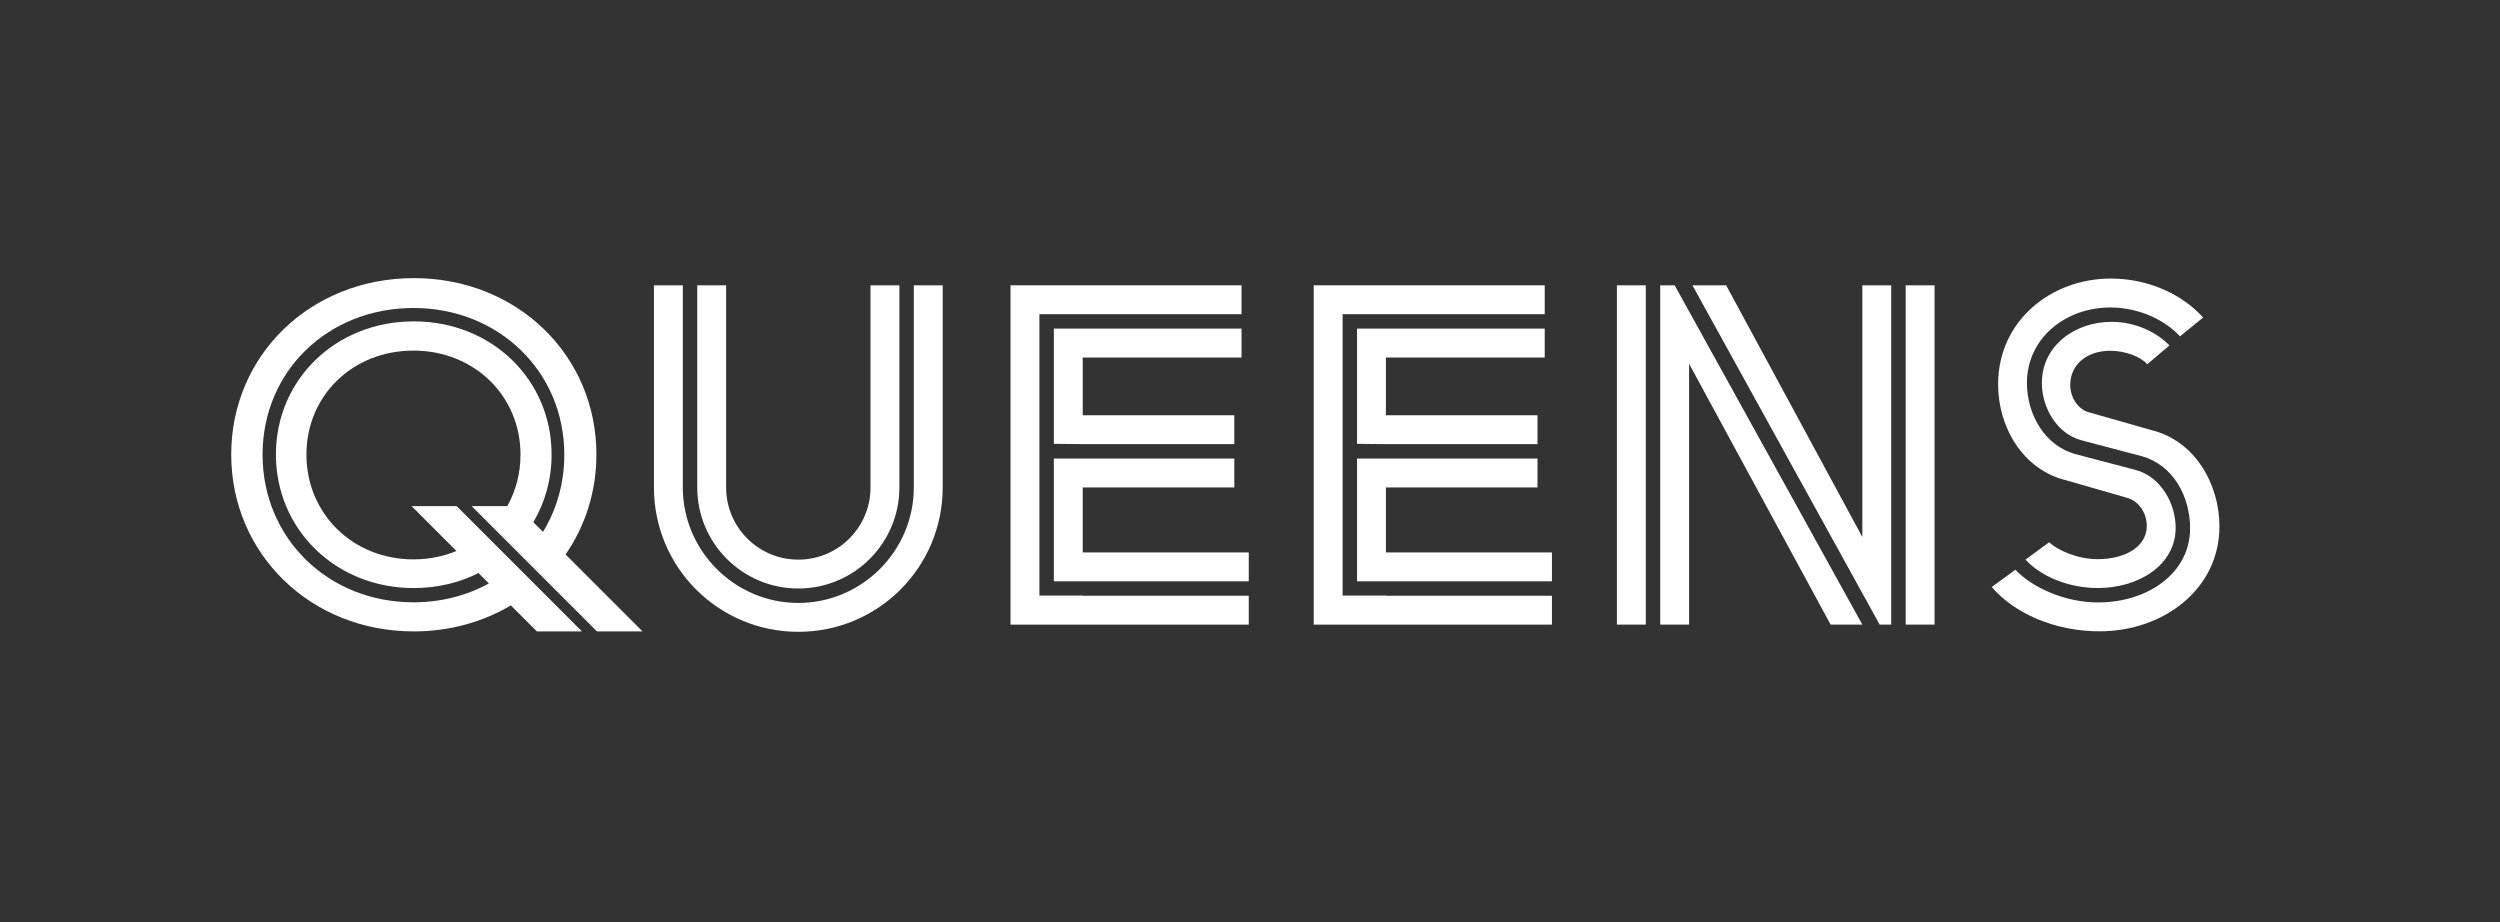
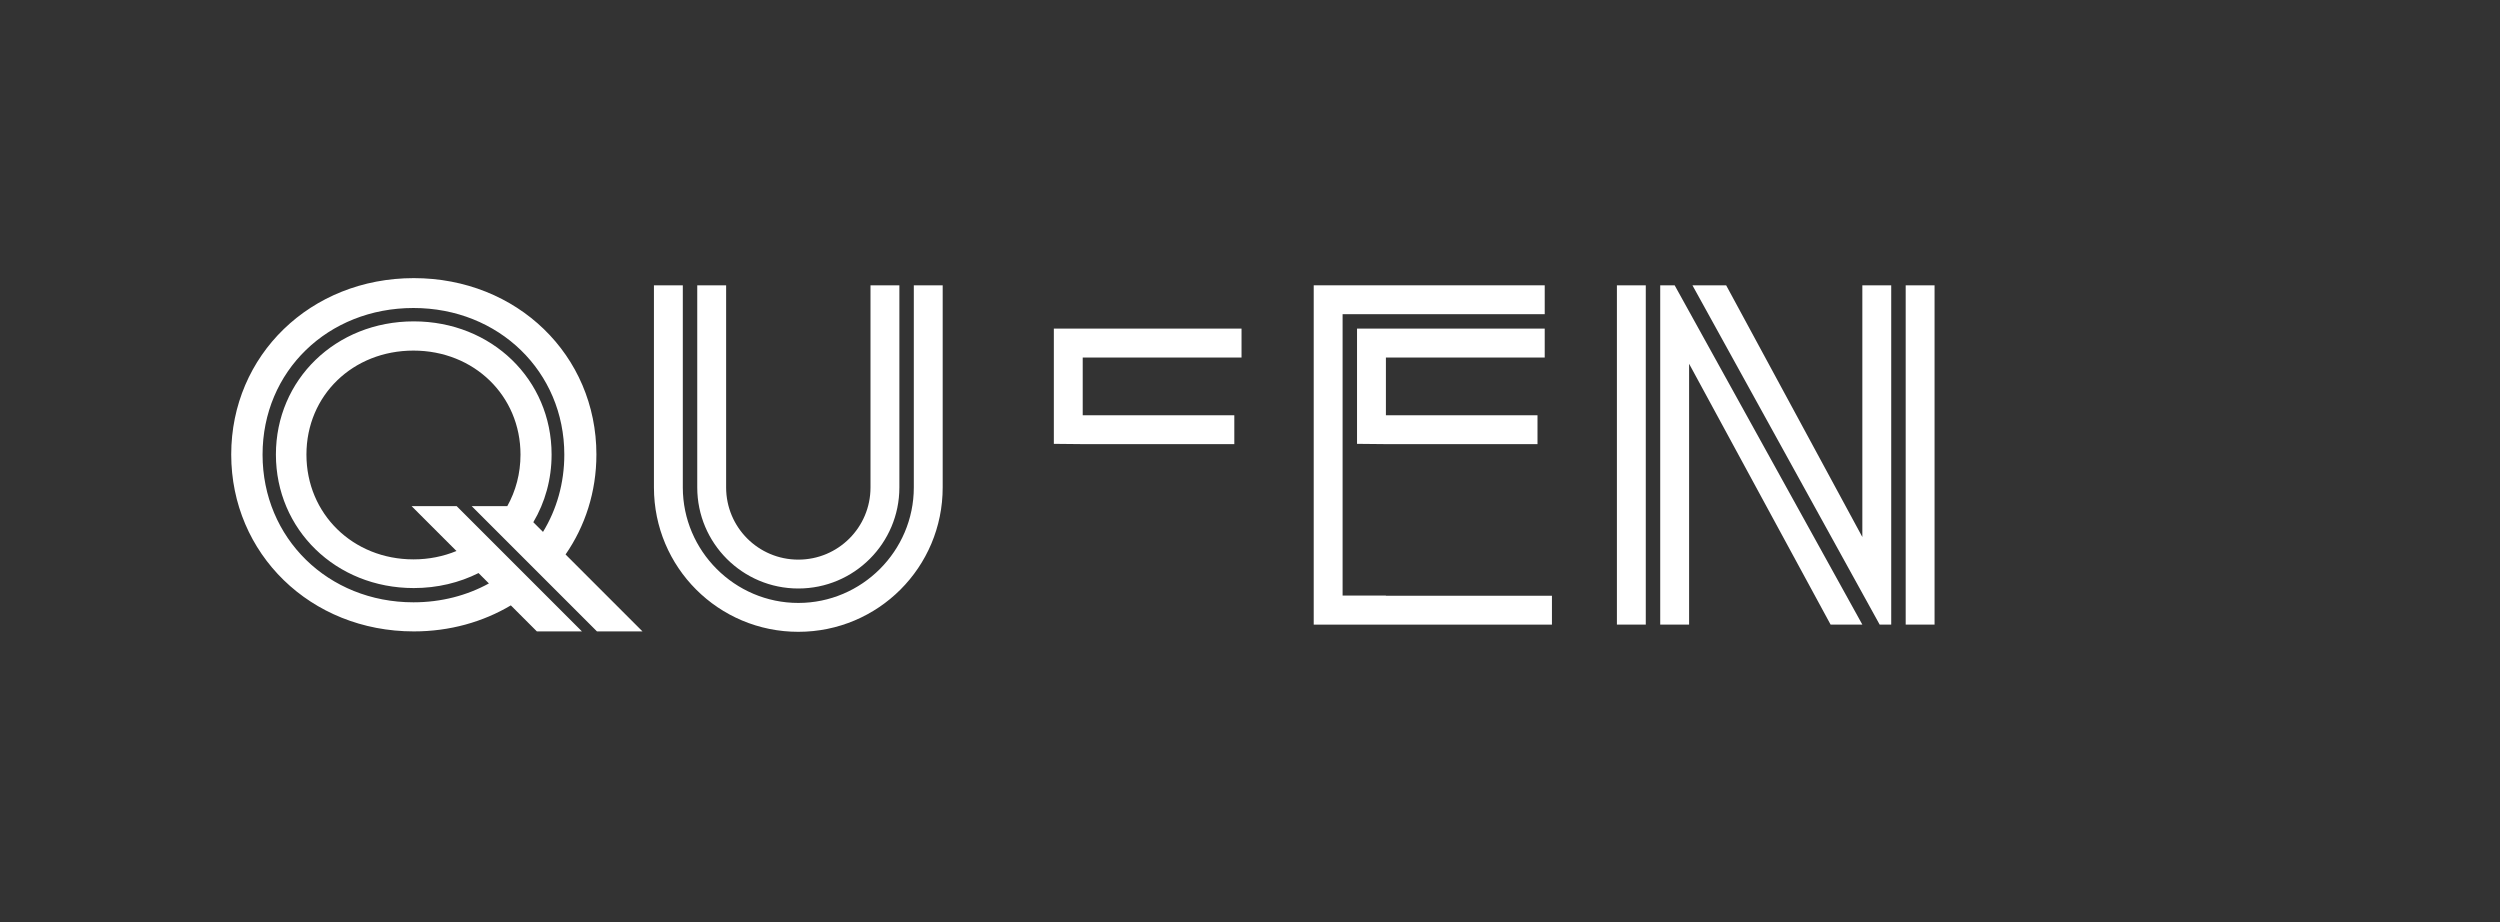
<svg xmlns="http://www.w3.org/2000/svg" id="a" viewBox="0 0 800 295.05">
  <rect x="0" y="0" width="800" height="295.05" fill="#333333" stroke="none" />
-   <rect y="46.62" width="800" height="209" style="fill:none;" />
  <g>
    <path d="M218.5,155.98c0,20.33,16.63,36.96,36.96,36.96s36.96-16.63,36.96-36.96V91.3h9.24v64.68c0,25.57-20.64,46.2-46.2,46.2s-46.2-20.64-46.2-46.2V91.3h9.24v64.68Zm13.86-64.68v64.68c0,12.78,10.32,23.1,23.1,23.1s23.1-10.32,23.1-23.1V91.3h9.24v64.68c0,17.86-14.48,32.34-32.34,32.34s-32.34-14.48-32.34-32.34V91.3h9.24Z" style="fill:#fff;" />
    <path d="M517.41,91.3h9.24v108.57h-9.24V91.3Zm23.1,25.1v83.47h-9.24V91.3h4.62l60.06,108.57h-10.16l-45.28-83.47Zm1.08-25.1h10.78l43.58,80.55V91.3h9.24v108.57h-3.7l-59.91-108.57Zm68.23,0h9.24v108.57h-9.24V91.3Z" style="fill:#fff;" />
-     <path d="M687.12,116.56c-2-2.31-6.78-4.31-11.86-4.31-7.55,0-12.78,4.47-12.78,10.93,0,4.16,2.62,8.16,6.62,8.93l19.41,5.54c13.86,3.39,21.71,17.25,21.71,30.8,0,20.17-18.02,33.57-38.35,33.57-14.48,0-27.41-5.85-34.5-14.17l7.55-5.54c5.24,5.54,15.55,10.47,26.49,10.47,15.71,0,29.42-9.24,29.42-23.72,0-10.16-5.39-20.33-15.55-23.1l-19.25-5.08c-8.01-2.16-12.63-10.63-12.63-18.33,0-11.86,10.47-19.56,22.33-19.56,7.7,0,14.48,3.39,18.48,7.55l-7.08,6.01Zm10.47-8.93c-4.62-5.08-12.94-9.24-22.33-9.24-14.17,0-26.64,9.7-26.64,24.18,0,10.01,5.7,20.17,15.71,22.79l19.25,5.08c7.85,2.16,12.63,10.63,12.63,18.48,0,11.7-11.55,19.25-24.95,19.25-9.24,0-18.17-3.7-23.1-9.09l7.55-5.54c2.93,2.62,9.09,5.39,15.55,5.39,9.09,0,15.71-4.16,15.71-10.63,0-4.16-2.62-8.16-6.62-9.09l-19.25-5.54c-13.86-3.39-21.71-17.09-21.71-30.65,0-20.48,17.09-33.88,36.04-33.88,12.32,0,23.1,5.24,29.57,12.47l-7.39,6.01Z" style="fill:#fff;" />
    <g>
      <polygon points="346.47 142.12 394.98 142.12 394.98 132.88 346.47 132.88 346.47 114.4 397.29 114.4 397.29 105.16 337.23 105.16 337.23 114.4 337.23 142.03 337.23 142.03 346.47 142.12" style="fill:#fff;" />
      <g>
-         <polygon points="346.47 176.78 346.47 155.98 394.98 155.98 394.98 146.74 346.47 146.74 337.23 146.74 337.23 186.02 346.47 186.02 399.6 186.02 399.6 176.78 346.47 176.78" style="fill:#fff;" />
-         <polygon points="346.47 190.58 337.23 190.58 332.61 190.58 332.61 114.4 332.61 105.16 332.61 100.54 397.29 100.54 397.29 91.3 332.61 91.3 323.37 91.3 323.37 100.54 323.37 105.16 323.37 114.4 323.37 199.88 332.61 199.88 337.23 199.88 399.6 199.88 399.6 190.64 346.47 190.64 346.47 190.58" style="fill:#fff;" />
-       </g>
+         </g>
    </g>
    <g>
      <polygon points="443.49 142.12 492 142.12 492 132.88 443.49 132.88 443.49 114.4 494.31 114.4 494.31 105.16 434.25 105.16 434.25 114.4 434.25 142.03 434.25 142.03 443.49 142.12" style="fill:#fff;" />
      <g>
-         <polygon points="443.49 176.78 443.49 155.98 492 155.98 492 146.74 443.49 146.74 434.25 146.74 434.25 186.02 443.49 186.02 496.62 186.02 496.62 176.78 443.49 176.78" style="fill:#fff;" />
        <polygon points="443.49 190.58 434.25 190.58 429.63 190.58 429.63 114.4 429.63 105.16 429.63 100.54 494.31 100.54 494.31 91.3 429.63 91.3 420.39 91.3 420.39 100.54 420.39 105.16 420.39 114.4 420.39 199.88 429.63 199.88 434.25 199.88 496.62 199.88 496.62 190.64 443.49 190.64 443.49 190.58" style="fill:#fff;" />
      </g>
    </g>
    <path d="M150.95,161.97l40.08,40.08h14.57l-24.62-24.62c6.26-9.05,9.87-20.03,9.87-31.99,0-31.74-25.35-56.44-58.43-56.44s-58.43,24.7-58.43,56.44,25.35,56.61,58.43,56.61c11.54,0,22.14-3.04,31.05-8.33l8.33,8.33h14.42l-40.08-40.08h-14.42l14.35,14.35c-4.18,1.72-8.82,2.68-13.76,2.68-19.38,0-34.25-14.56-34.25-33.53s14.86-33.28,34.25-33.28,34.25,14.44,34.25,33.28c0,6.06-1.53,11.67-4.23,16.5h-11.38Zm-18.55-59.13c-24.97,0-44.11,18.65-44.11,42.61s19.14,42.73,44.11,42.73c7.57,0,14.6-1.73,20.73-4.8l3.32,3.32c-7.04,3.86-15.26,6.04-24.15,6.04-27.31,0-48.28-20.52-48.28-47.26s20.95-46.92,48.28-46.92,48.28,20.36,48.28,46.92c0,9.17-2.47,17.6-6.82,24.73l-3.1-3.1c3.74-6.32,5.85-13.7,5.85-21.66,0-23.96-19.14-42.61-44.11-42.61Z" style="fill:#fff;" />
  </g>
</svg>